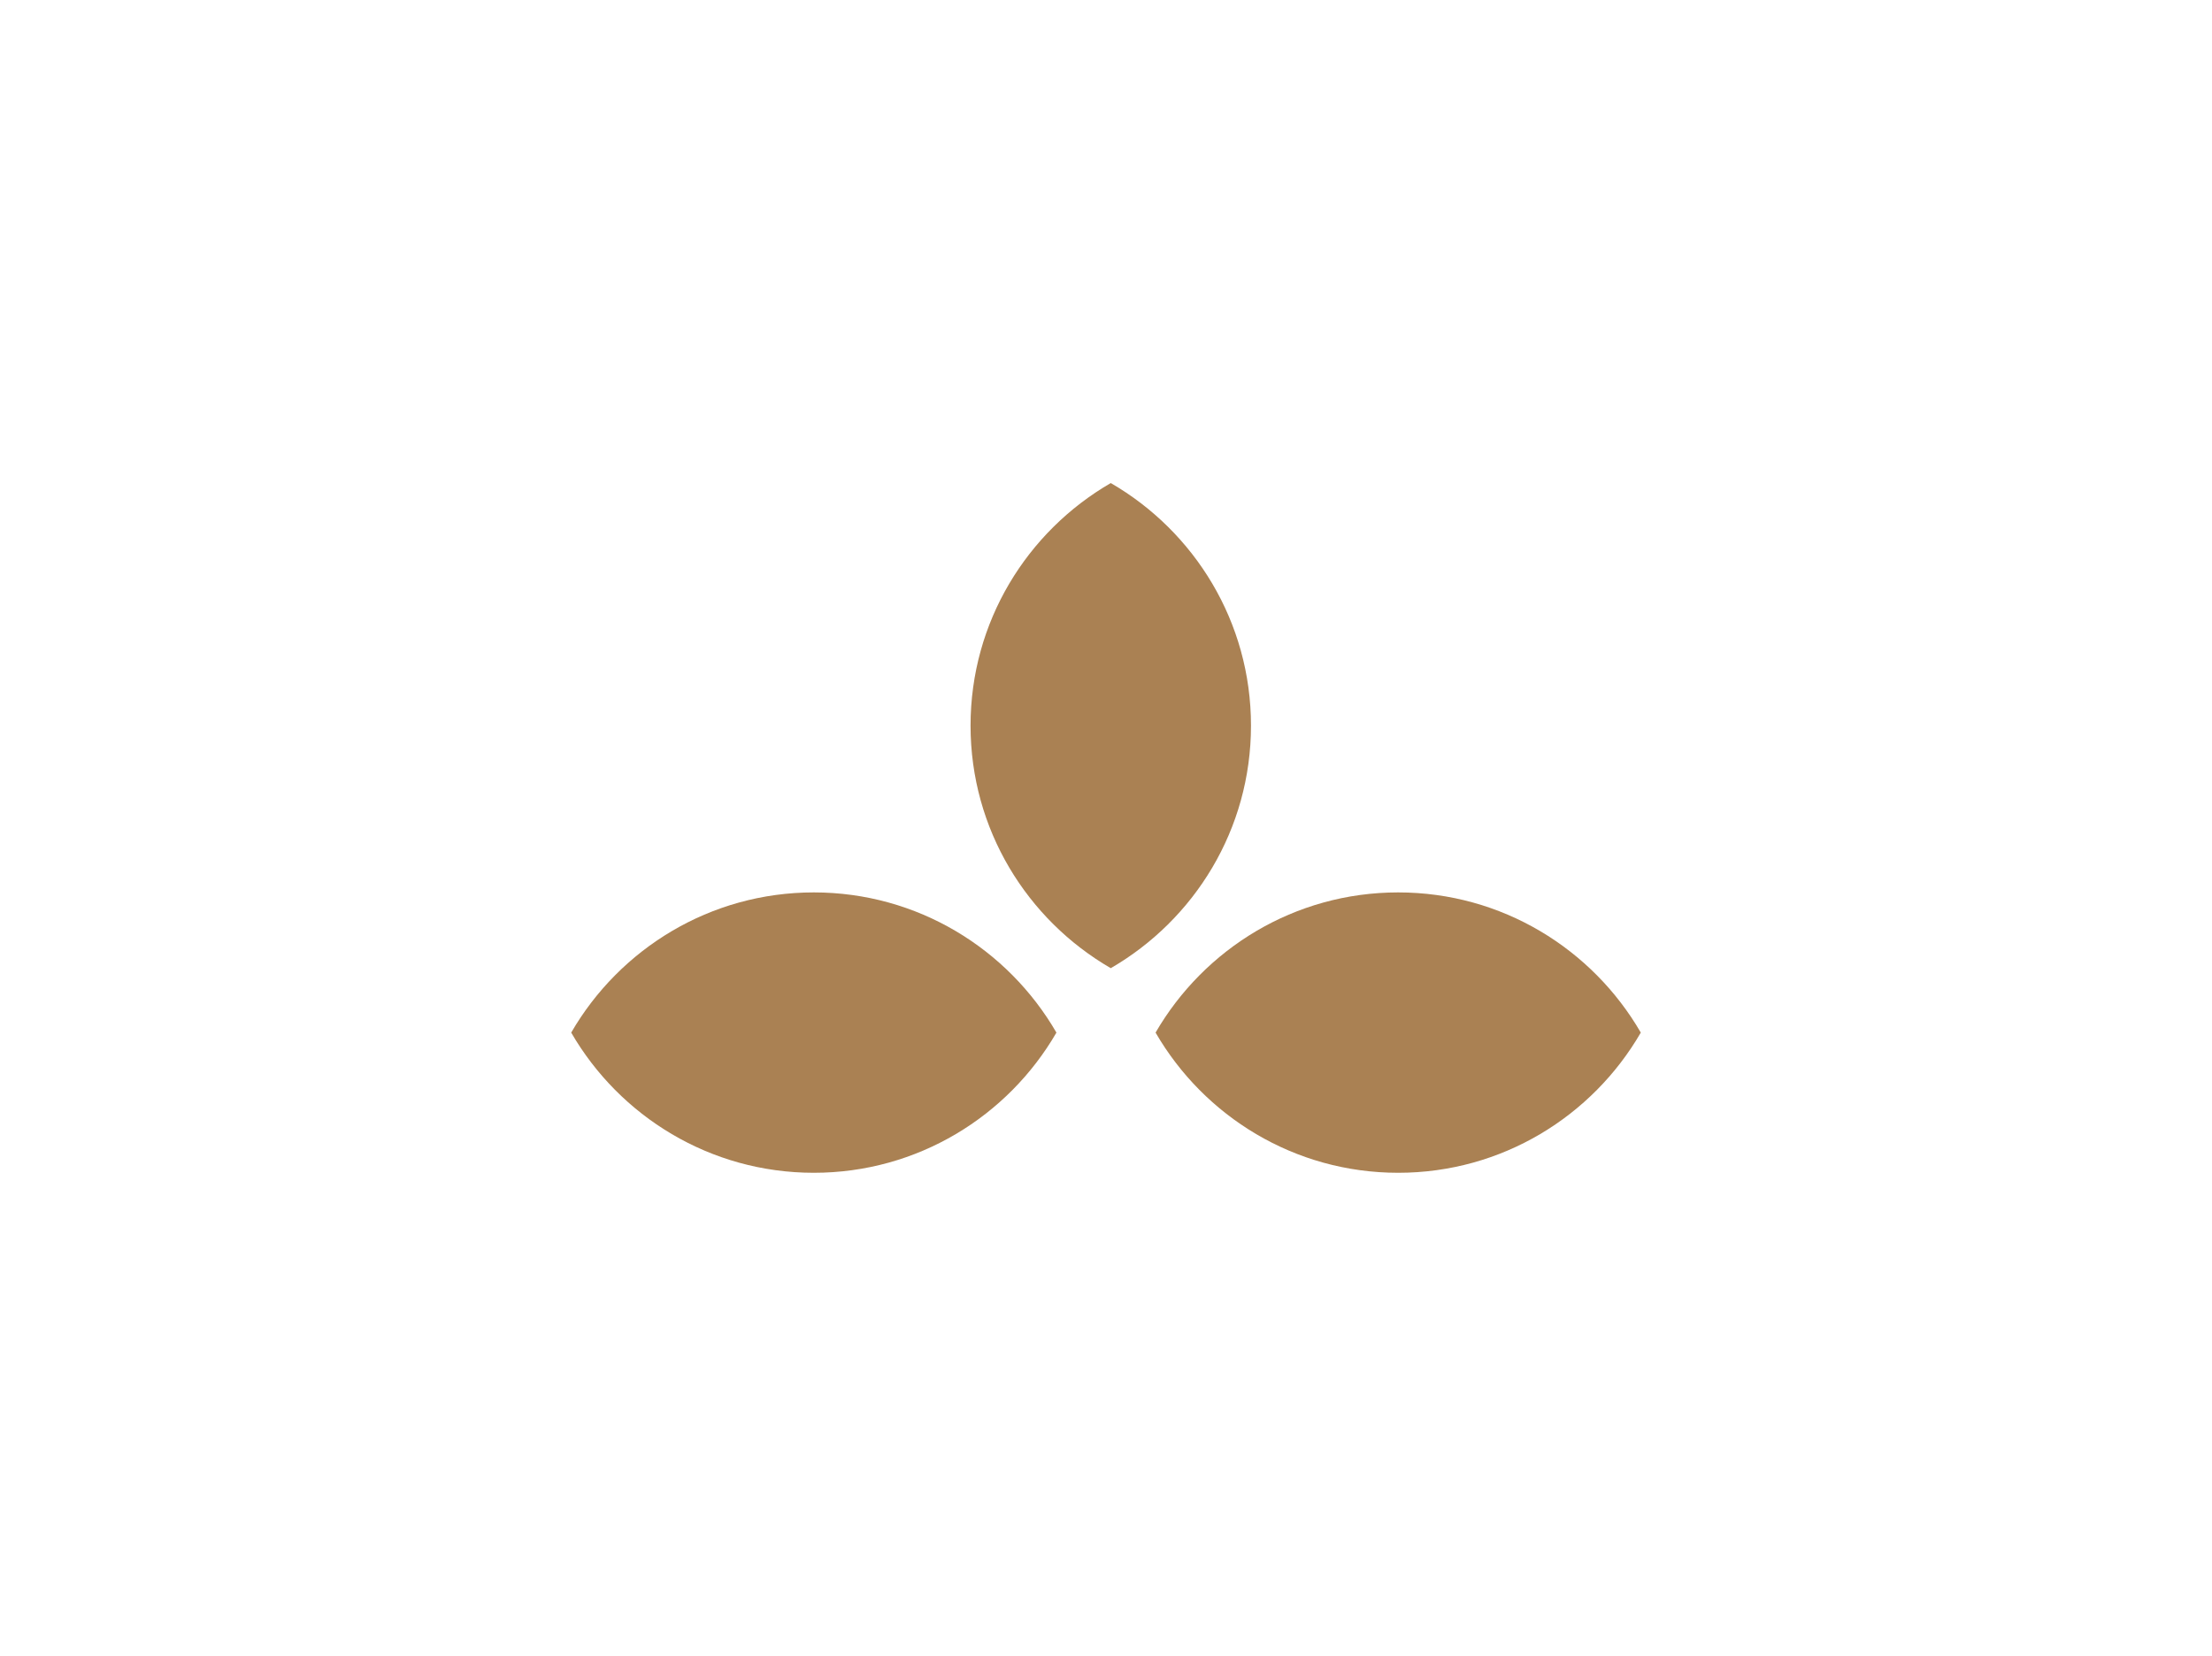
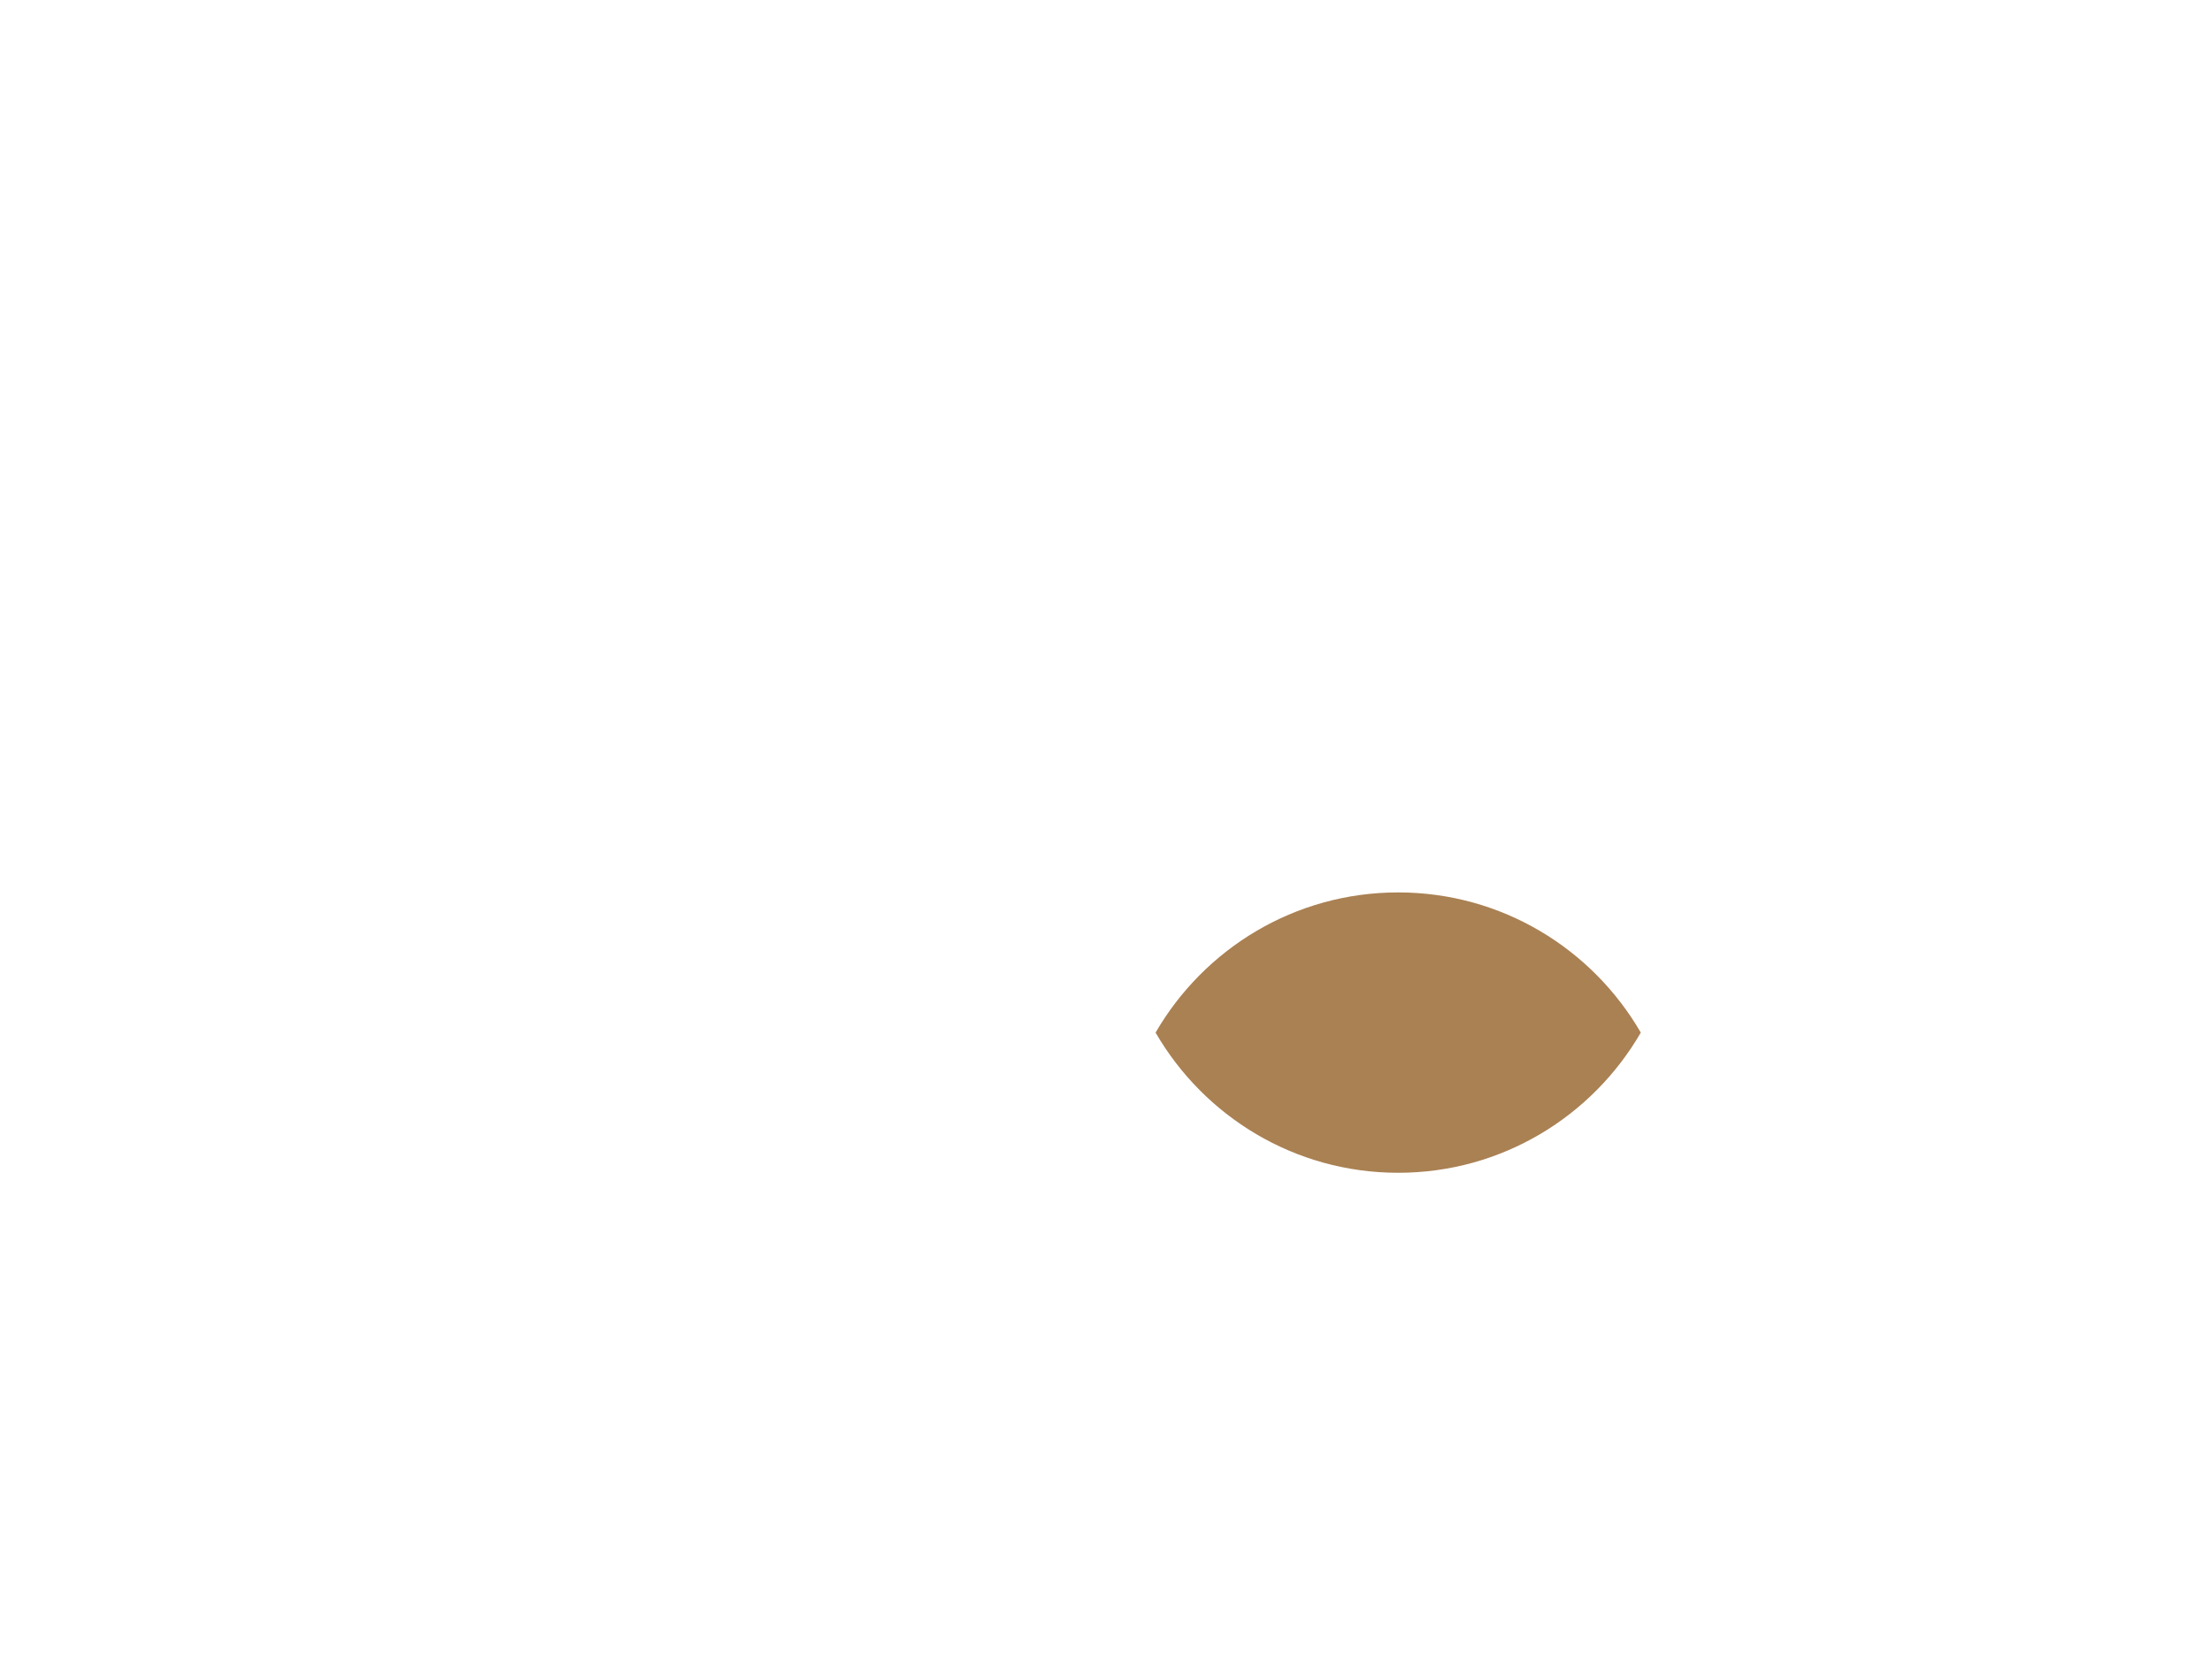
<svg xmlns="http://www.w3.org/2000/svg" version="1.1" id="Layer_1" x="0px" y="0px" viewBox="0 0 63.986 47.908" enable-background="new 0 0 63.986 47.908" xml:space="preserve">
  <g>
    <g>
      <g>
-         <path fill="#AA8153" d="M32.131,13.976c-2.422,1.403-4.056,4.017-4.056,7.018s1.634,5.615,4.056,7.018     c2.422-1.403,4.056-4.017,4.056-7.018S34.554,15.379,32.131,13.976z" />
-         <path fill="#AA8153" d="M16.523,29.876c1.403,2.422,4.017,4.056,7.018,4.056s5.615-1.634,7.018-4.056     c-1.403-2.422-4.017-4.056-7.018-4.056S17.926,27.454,16.523,29.876z" />
        <path fill="#AA8153" d="M33.427,29.876c1.403,2.422,4.017,4.056,7.018,4.056c3.001,0,5.615-1.634,7.018-4.056     c-1.403-2.422-4.017-4.056-7.018-4.056C37.444,25.82,34.831,27.454,33.427,29.876z" />
      </g>
    </g>
  </g>
</svg>